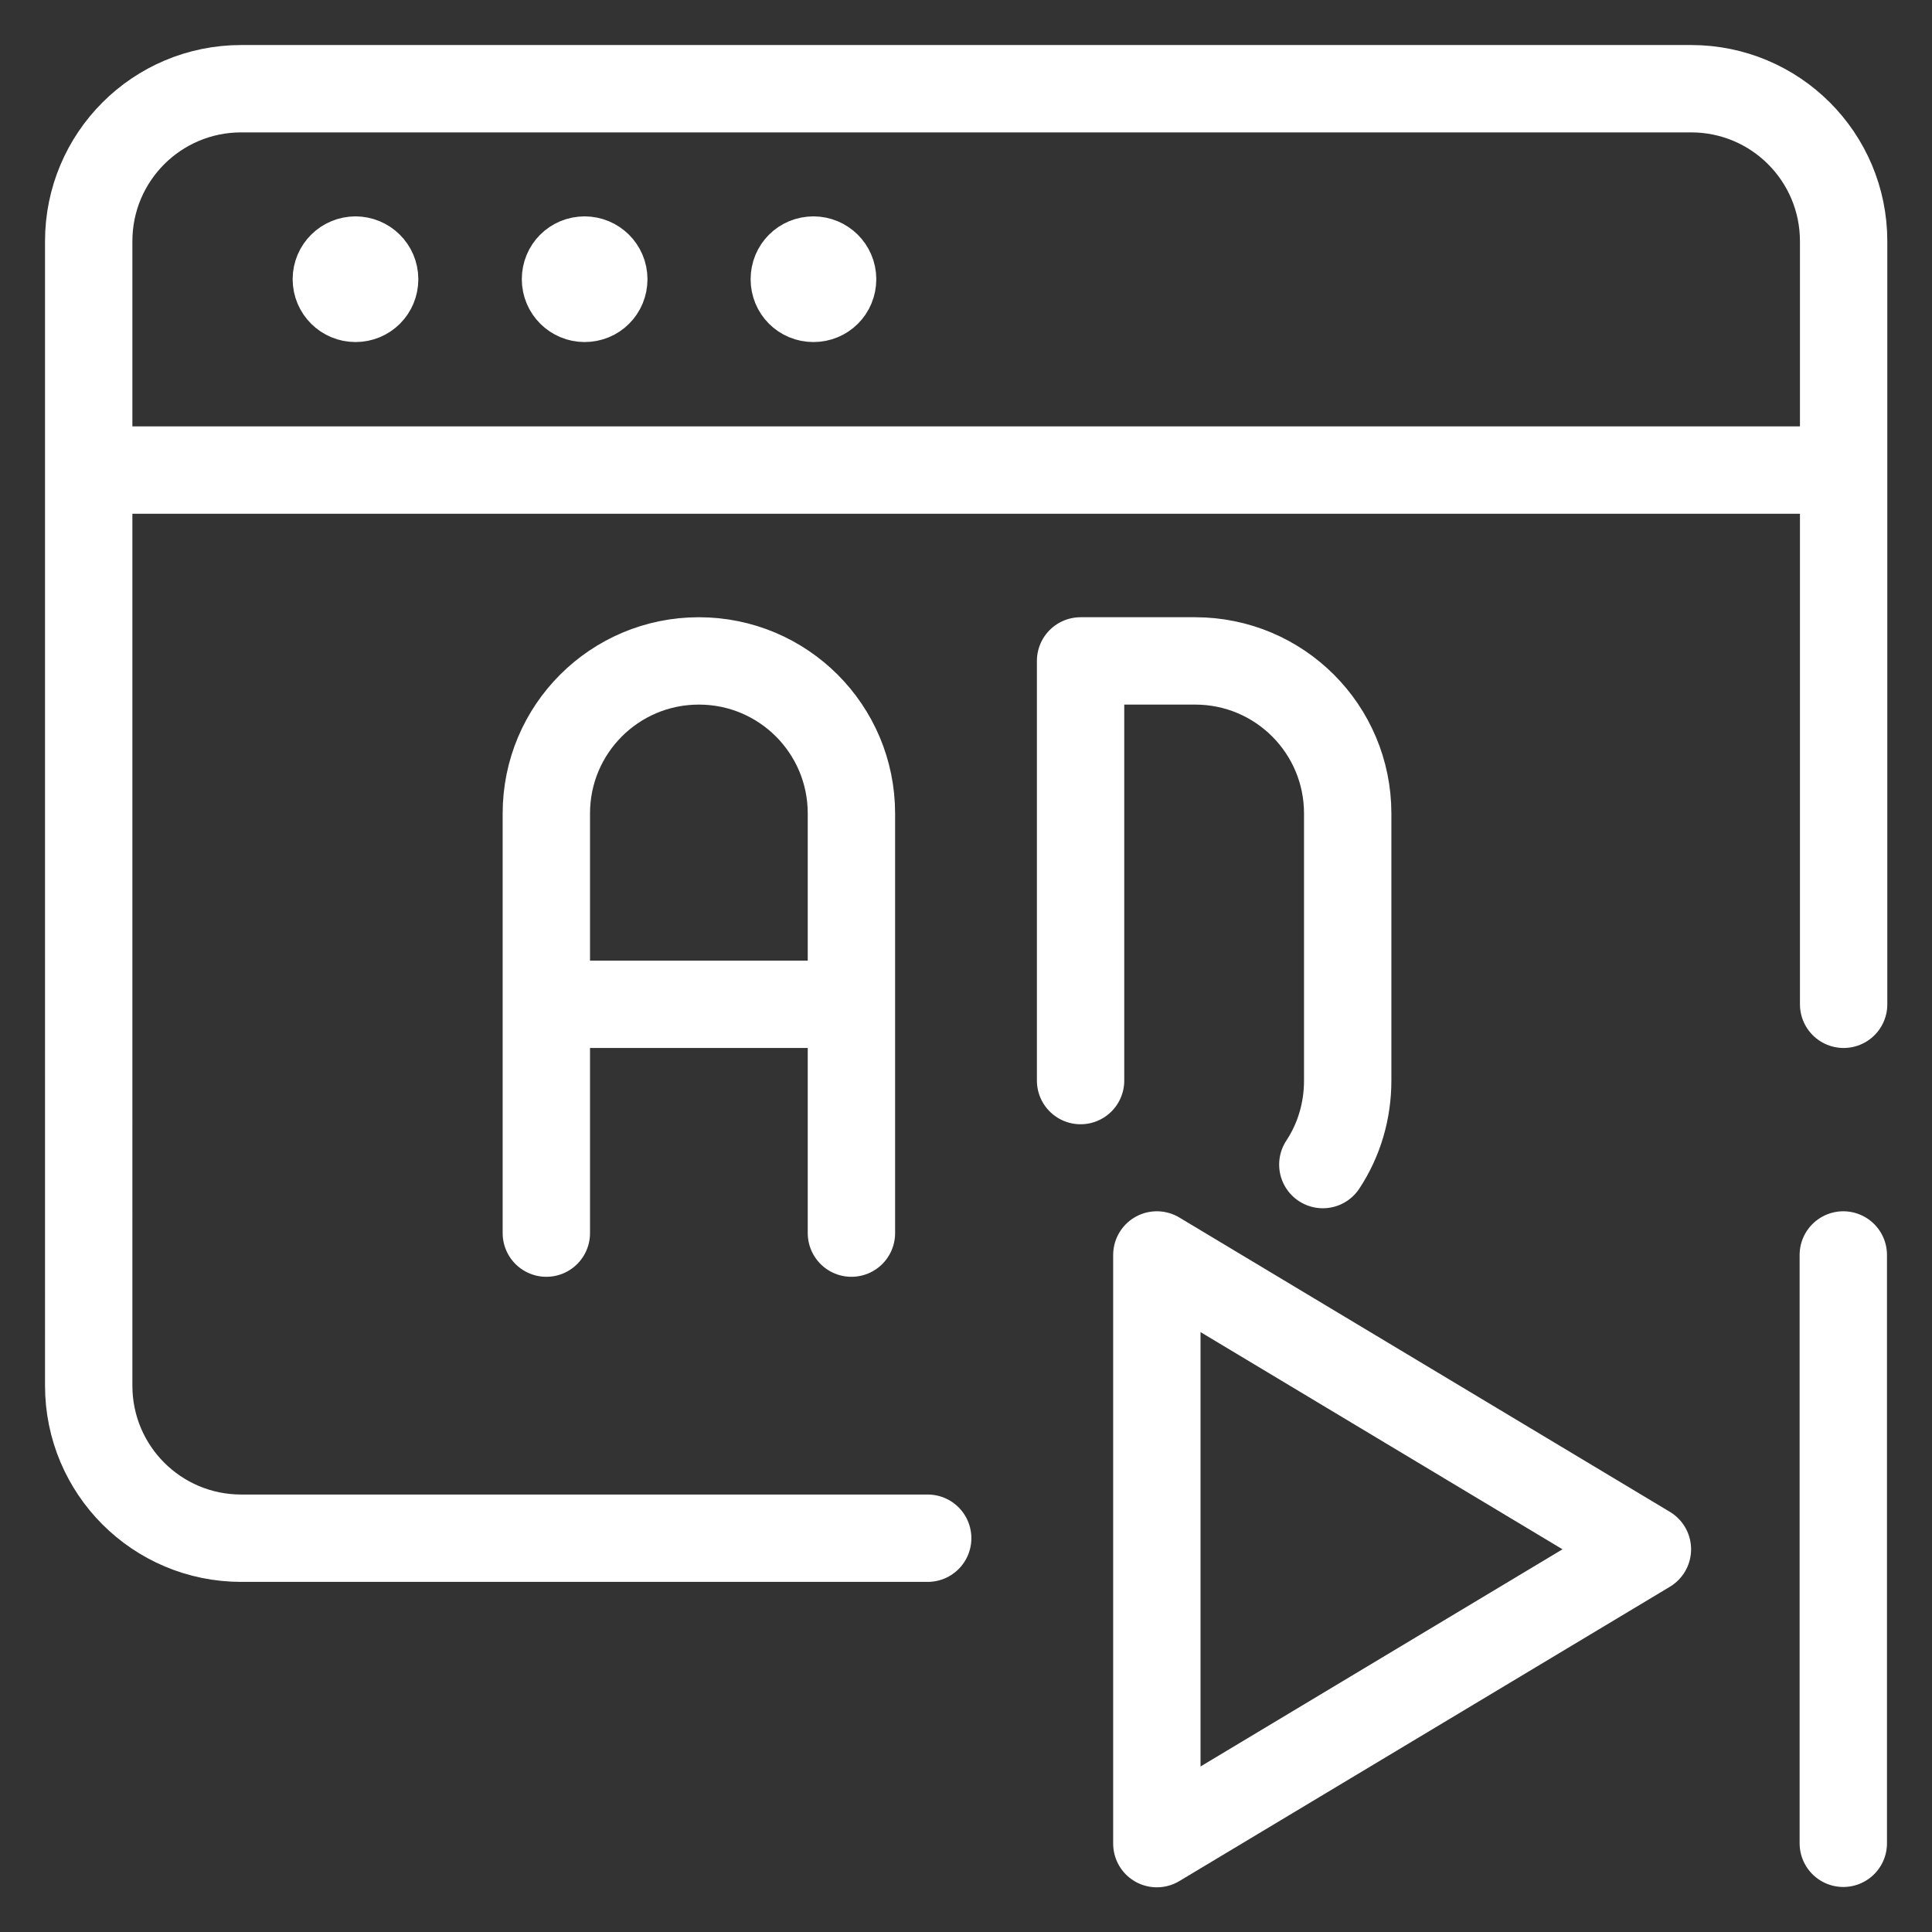
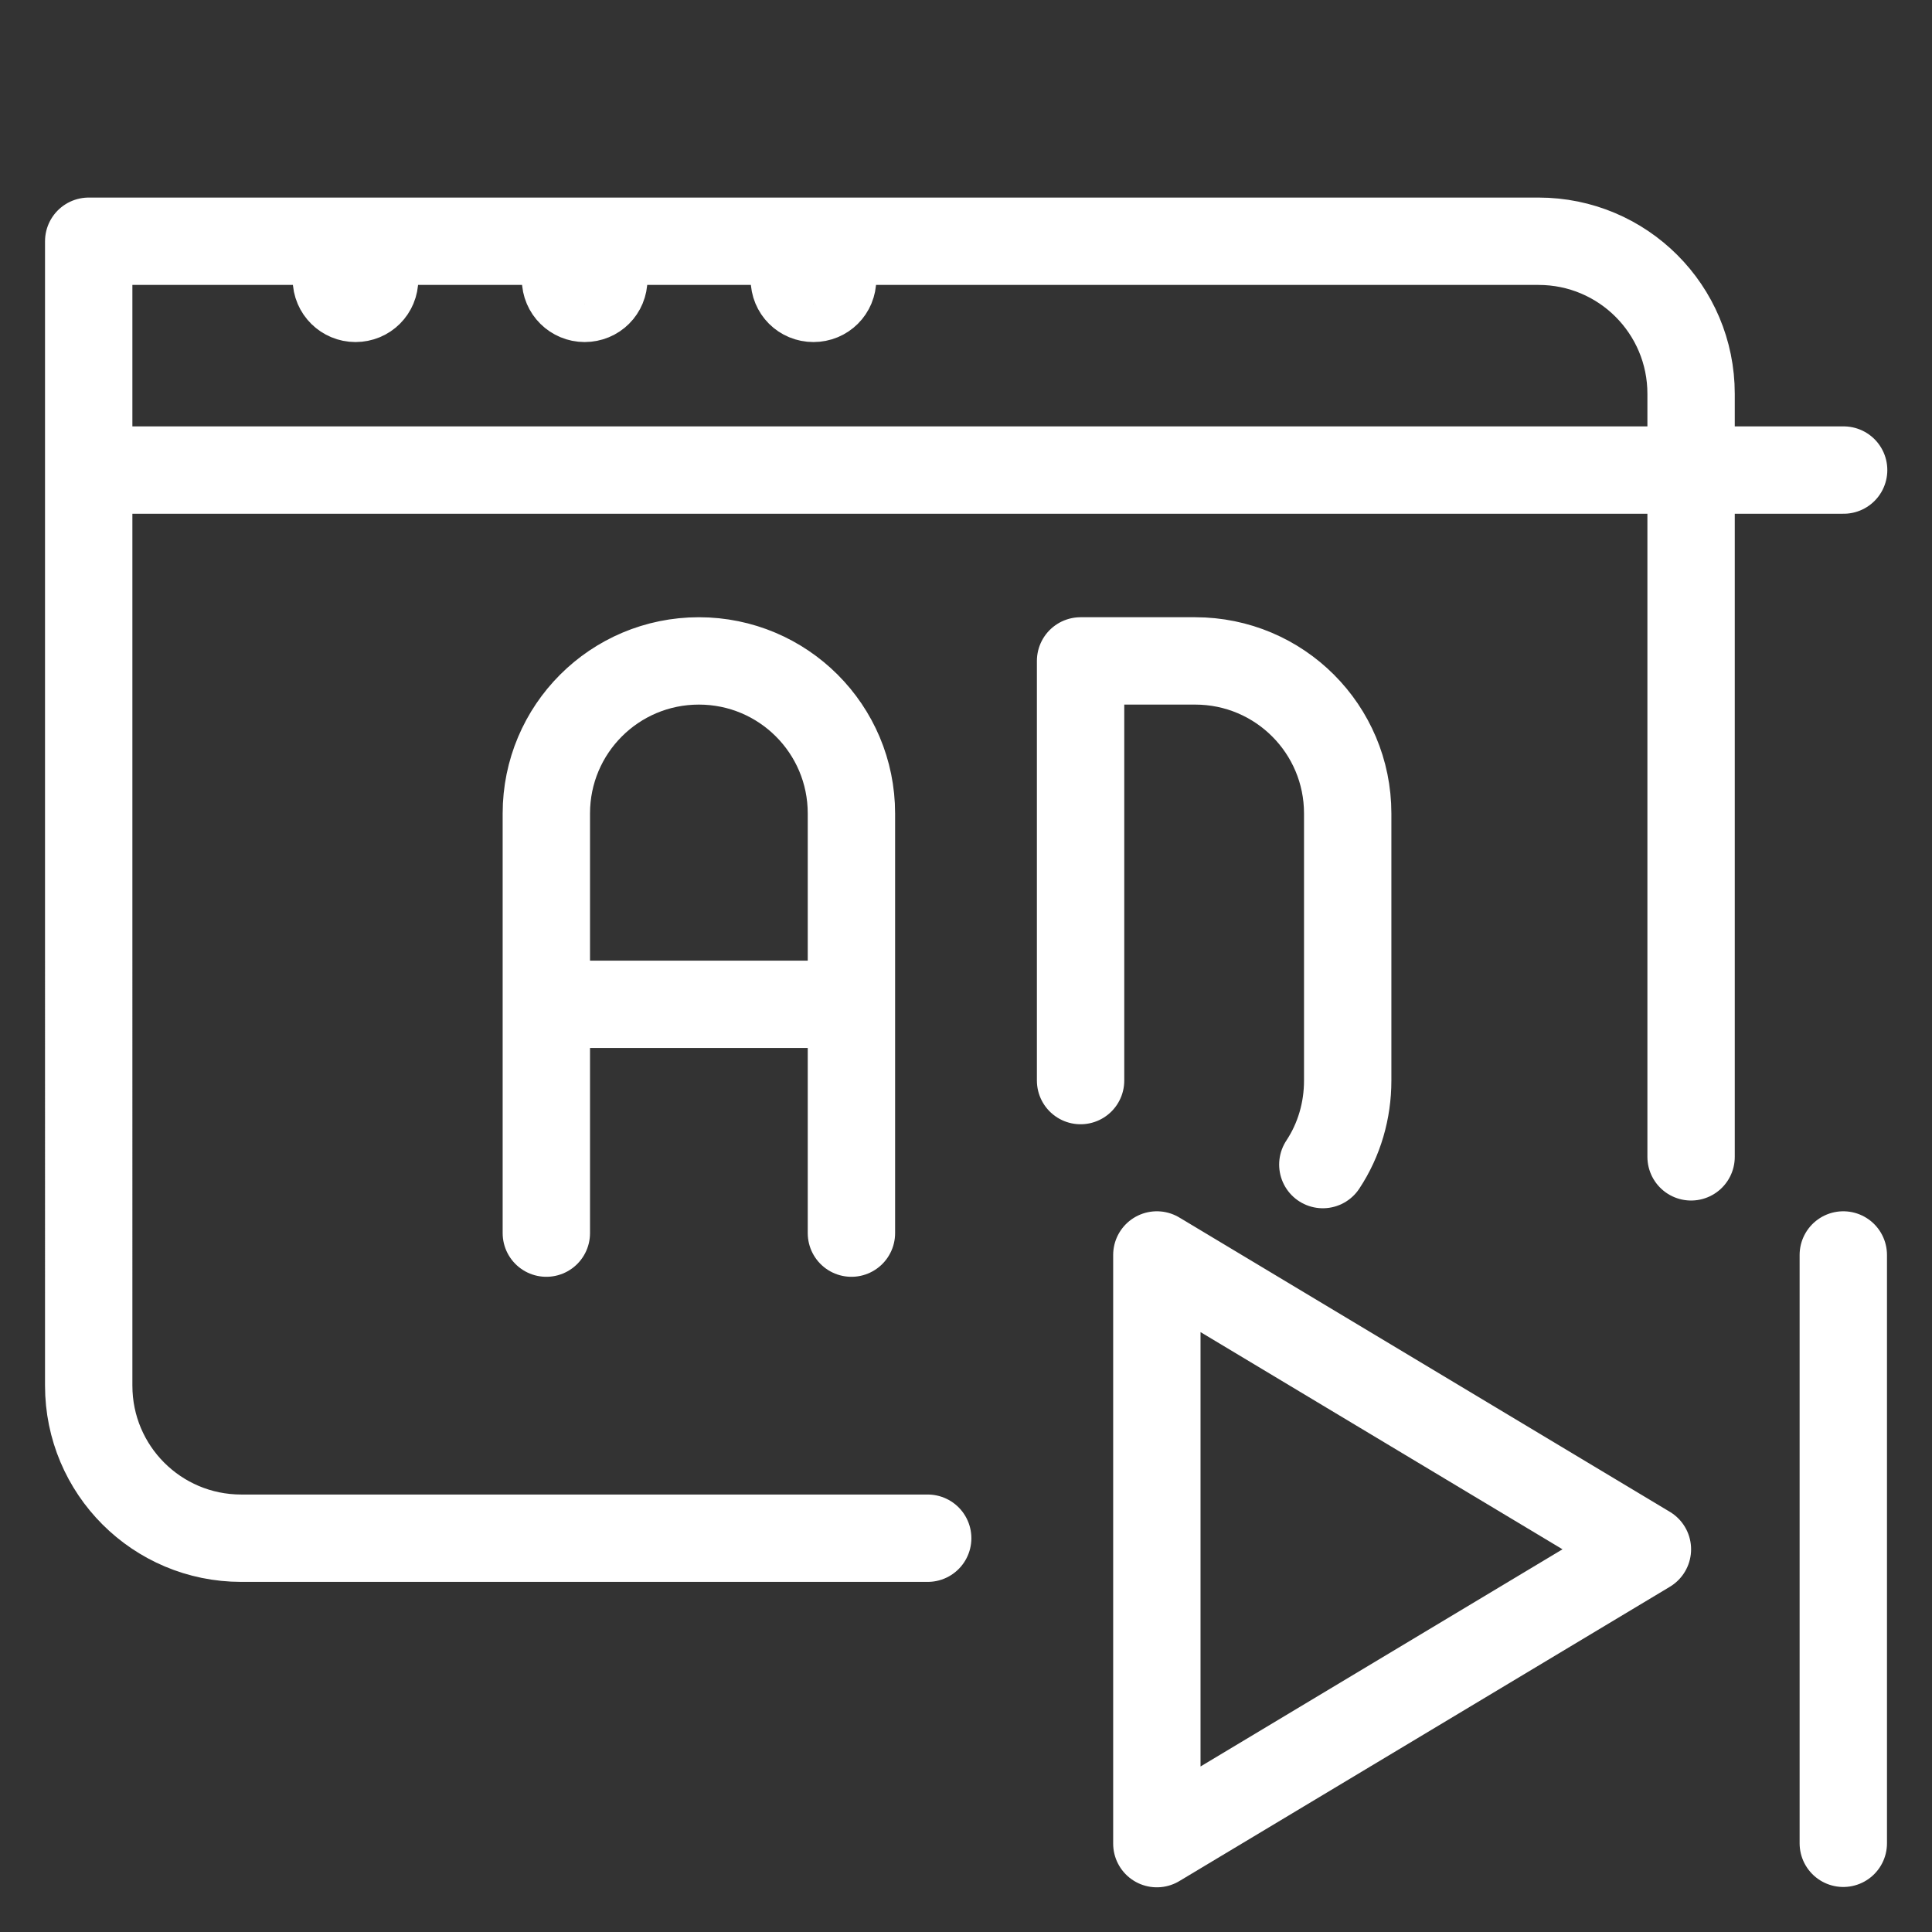
<svg xmlns="http://www.w3.org/2000/svg" version="1.1" id="Layer_1" x="0px" y="0px" viewBox="0 0 575 575" style="enable-background:new 0 0 575 575;" xml:space="preserve">
  <rect x="0" y="0" width="575" height="575" fill="#333333" stroke="none" />
  <style type="text/css">
	.st0{fill:none;stroke:#FFFFFF;stroke-width:26;stroke-linecap:round;stroke-linejoin:round;}
</style>
  <g id="items">
    <g id="blend">
      <g id="g-root-ic_brow_v7z7obpv7pjj-fill" transform="translate(5, 5)">
		</g>
      <g id="g-root-ic_brow_v7z7obpv7pjj-stroke" transform="translate(5, 5)">
        <g id="ic_brow_v7z7obpv7pjj-stroke">
          <g>
-             <path class="st0" d="M339.3,368.5v175.2l146-87.6L339.3,368.5z M543.6,543.6V368.5 M248.4,362V237.1       c0-25.1-20.3-45.4-45.4-45.4s-45.4,20.3-45.4,45.4V362 M157.6,293.9h90.8 M316.6,316.6V191.7h34.1c25.1,0,45.4,20.3,45.4,45.4       v79.5c0,8.9-2.5,17.6-7.4,25 M271.1,452.8H66.8c-25.1,0-45.4-20.3-45.4-45.4V66.8c0-25.1,20.3-45.4,45.4-45.4h431.5       c25.1,0,45.4,20.3,45.4,45.4v227.1 M21.4,134.9h522.3 M100.8,72.4c3.1,0,5.7,2.5,5.7,5.7s-2.5,5.7-5.7,5.7       c-3.1,0-5.7-2.5-5.7-5.7S97.7,72.4,100.8,72.4 M169,72.4c3.1,0,5.7,2.5,5.7,5.7s-2.5,5.7-5.7,5.7c-3.1,0-5.7-2.5-5.7-5.7       S165.8,72.4,169,72.4 M237.1,72.4c3.1,0,5.7,2.5,5.7,5.7s-2.5,5.7-5.7,5.7s-5.7-2.5-5.7-5.7S233.9,72.4,237.1,72.4" />
+             <path class="st0" d="M339.3,368.5v175.2l146-87.6L339.3,368.5z M543.6,543.6V368.5 M248.4,362V237.1       c0-25.1-20.3-45.4-45.4-45.4s-45.4,20.3-45.4,45.4V362 M157.6,293.9h90.8 M316.6,316.6V191.7h34.1c25.1,0,45.4,20.3,45.4,45.4       v79.5c0,8.9-2.5,17.6-7.4,25 M271.1,452.8H66.8c-25.1,0-45.4-20.3-45.4-45.4V66.8h431.5       c25.1,0,45.4,20.3,45.4,45.4v227.1 M21.4,134.9h522.3 M100.8,72.4c3.1,0,5.7,2.5,5.7,5.7s-2.5,5.7-5.7,5.7       c-3.1,0-5.7-2.5-5.7-5.7S97.7,72.4,100.8,72.4 M169,72.4c3.1,0,5.7,2.5,5.7,5.7s-2.5,5.7-5.7,5.7c-3.1,0-5.7-2.5-5.7-5.7       S165.8,72.4,169,72.4 M237.1,72.4c3.1,0,5.7,2.5,5.7,5.7s-2.5,5.7-5.7,5.7s-5.7-2.5-5.7-5.7S233.9,72.4,237.1,72.4" />
          </g>
        </g>
      </g>
    </g>
  </g>
</svg>